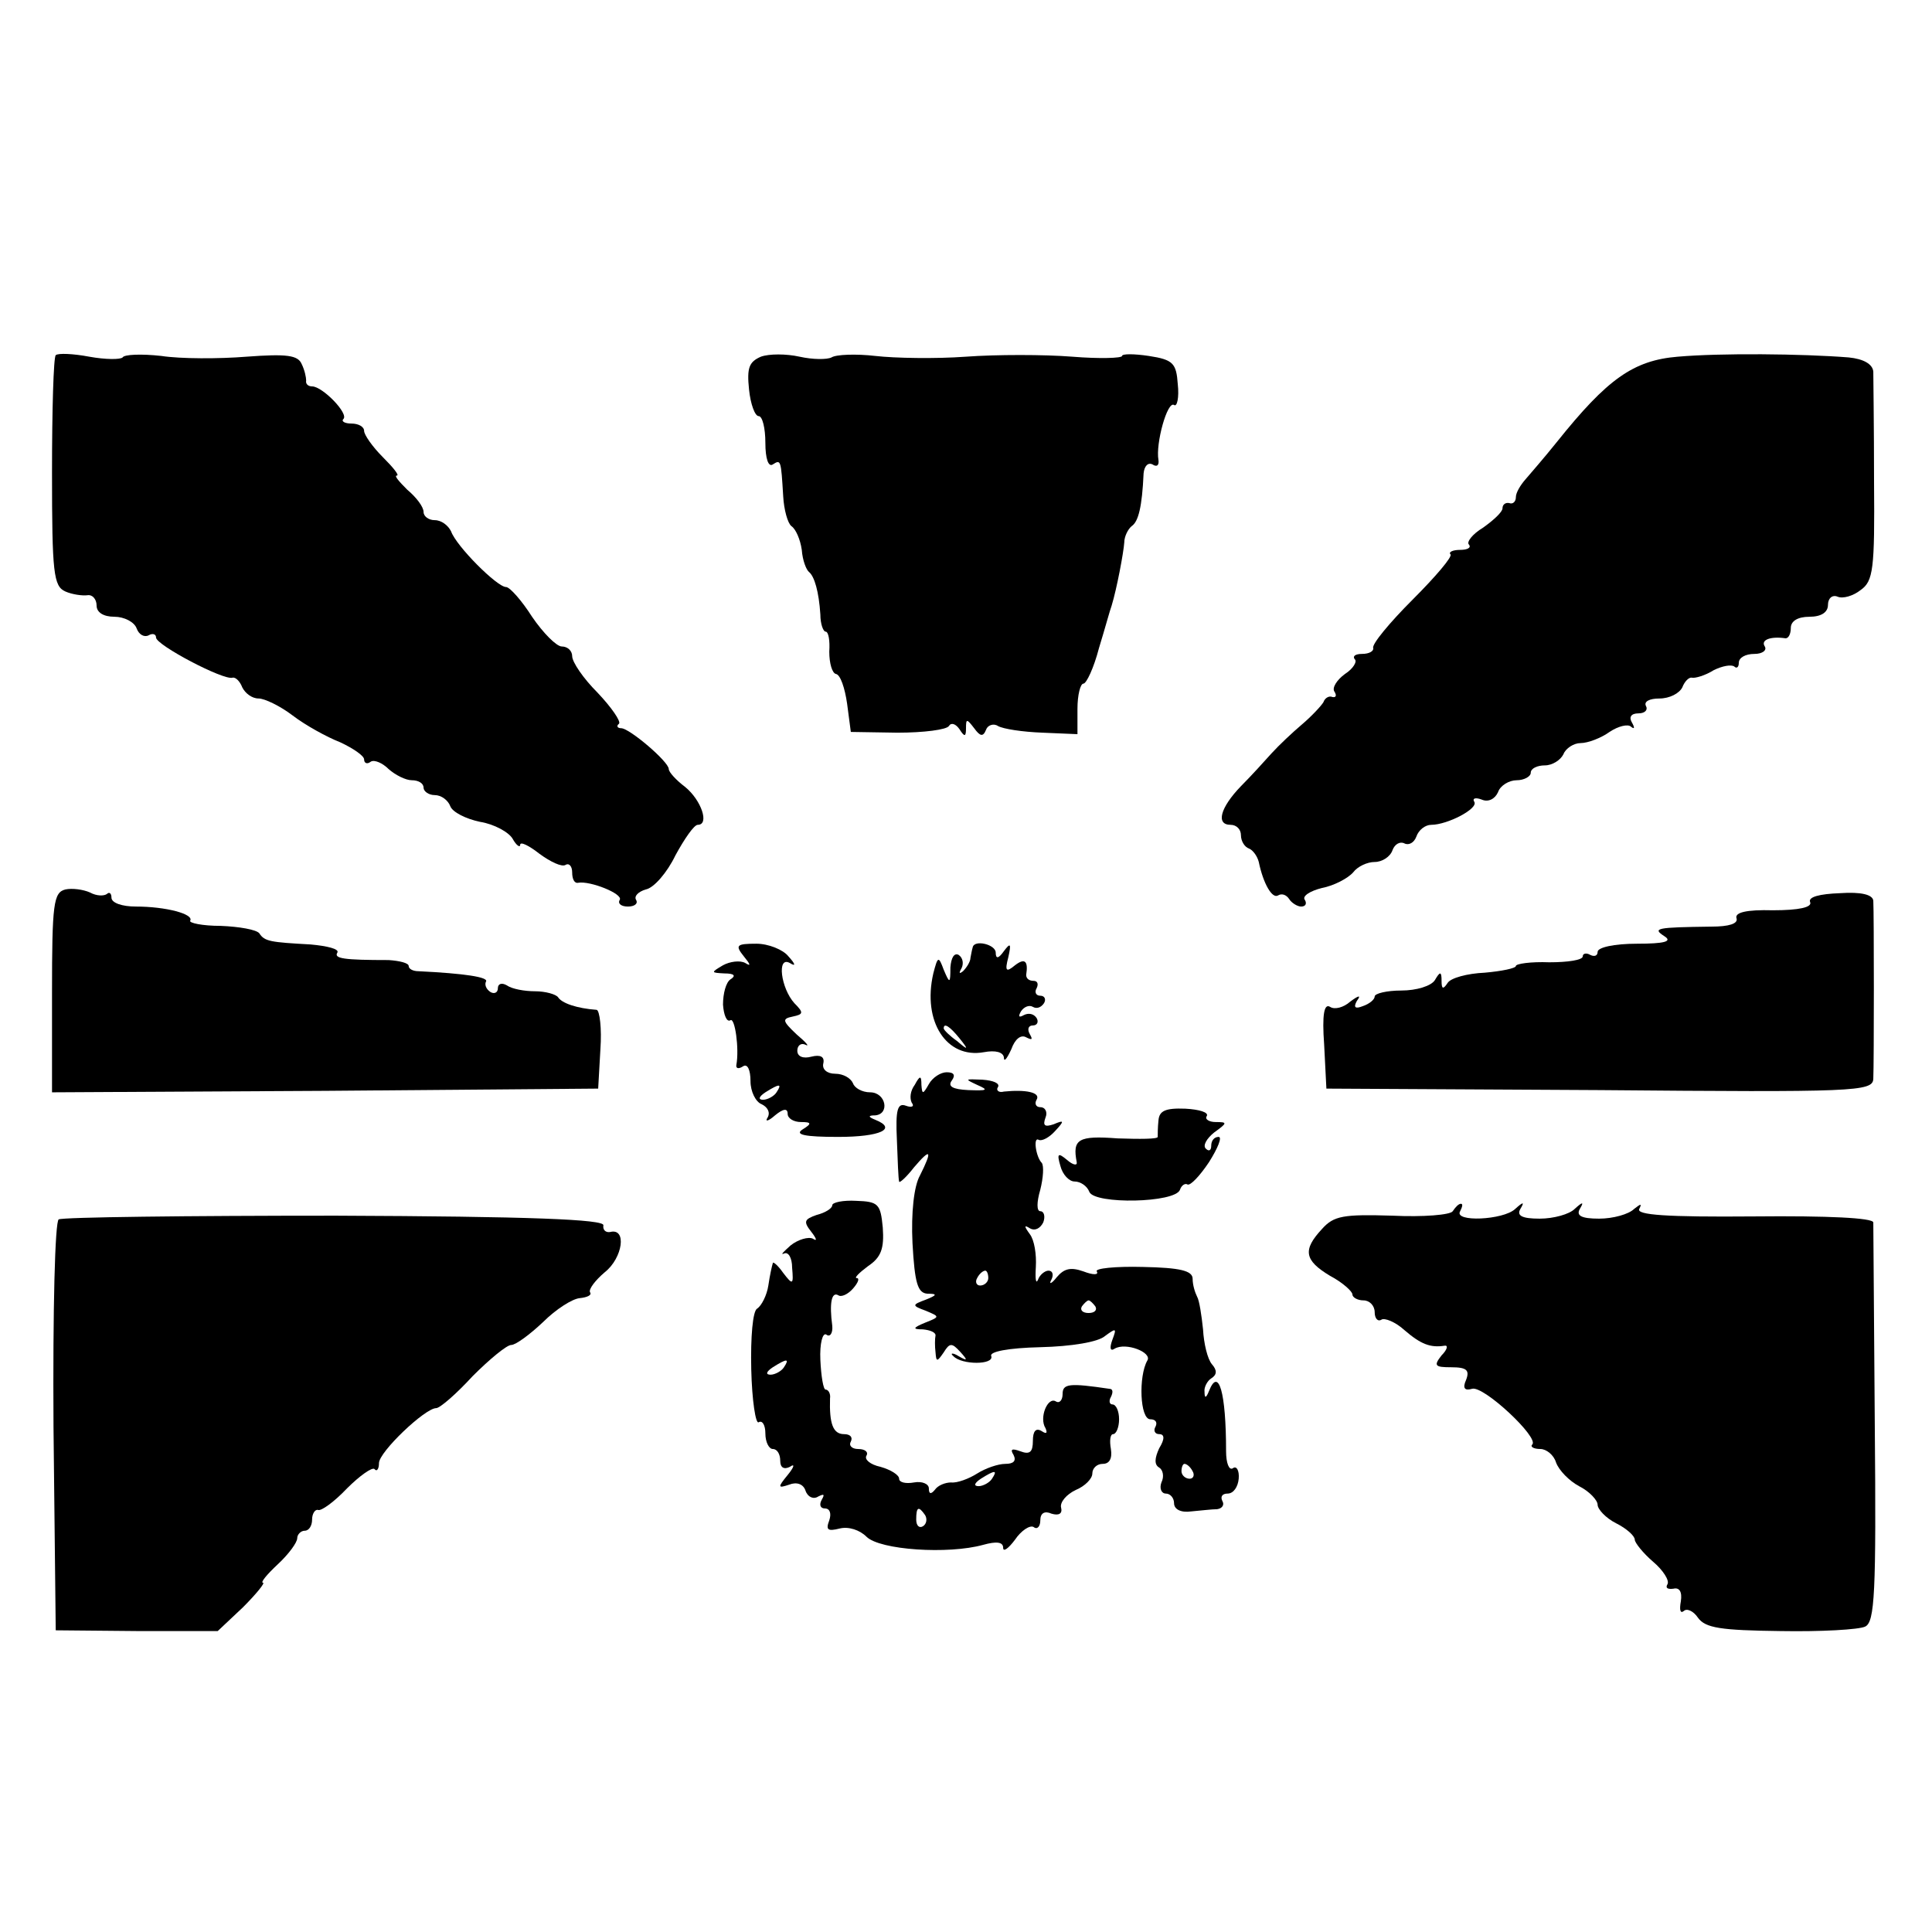
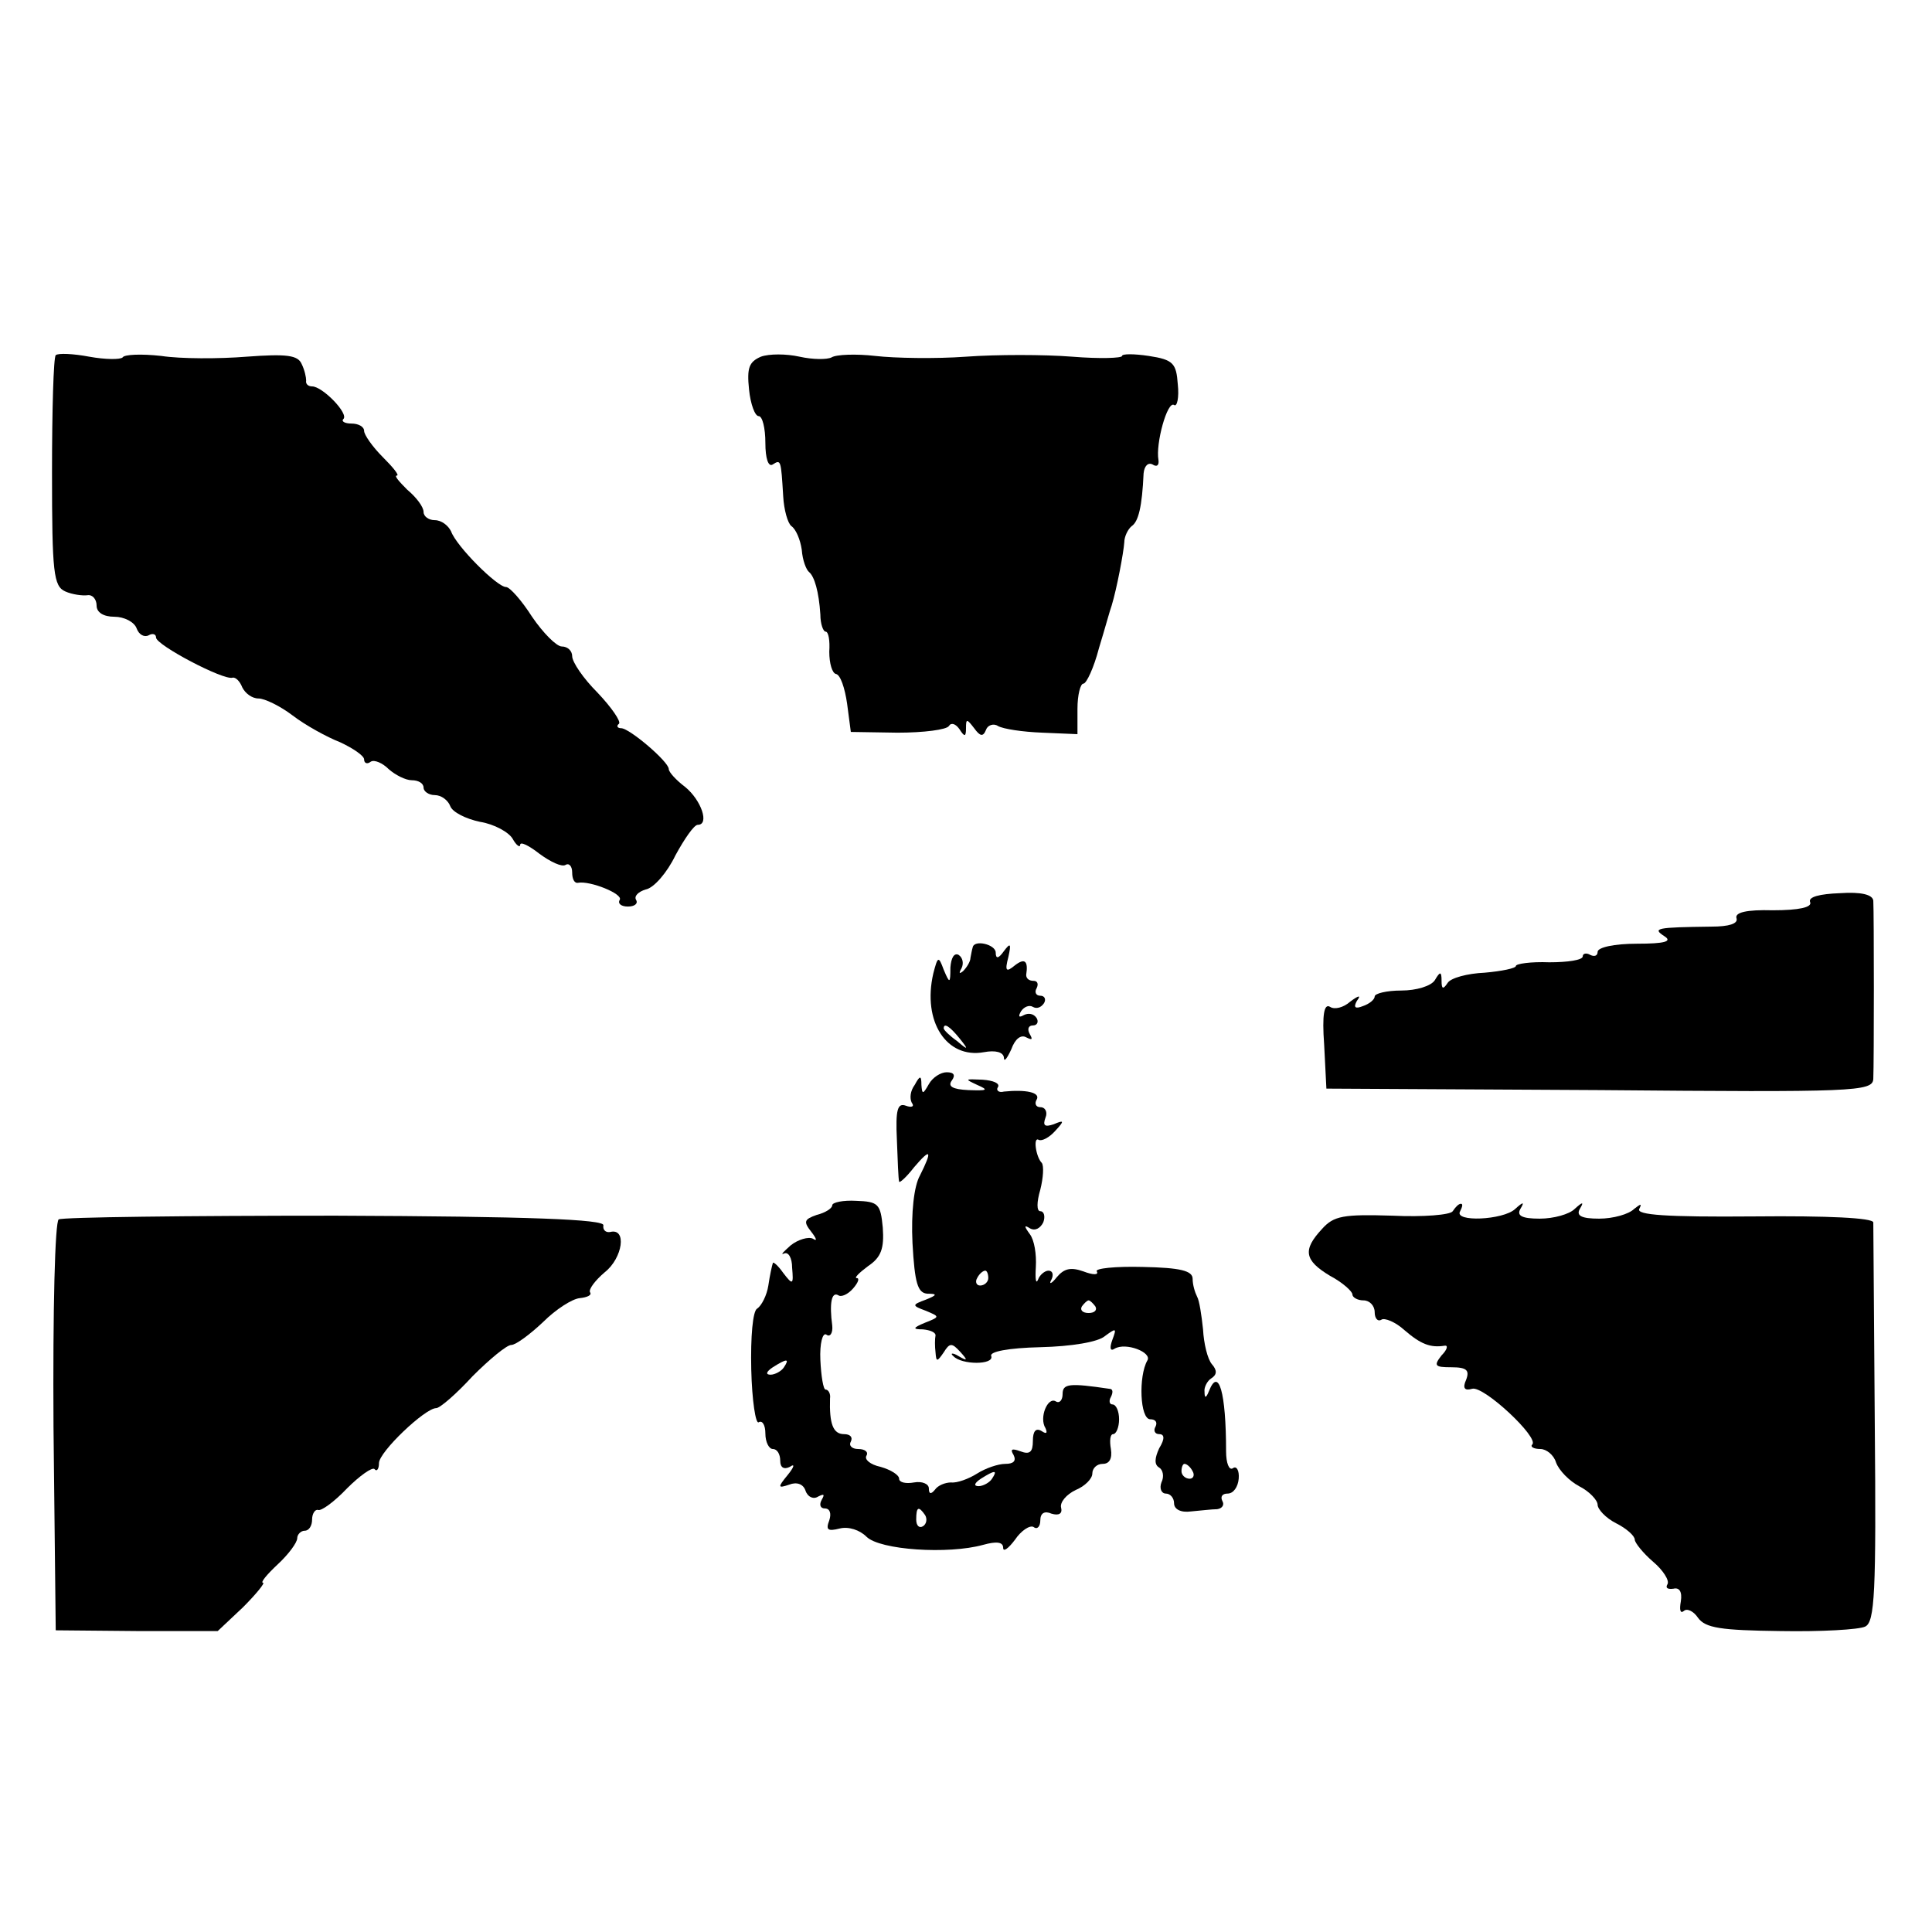
<svg xmlns="http://www.w3.org/2000/svg" version="1.0" width="260pt" height="260pt" viewBox="0 0 260 260" preserveAspectRatio="xMidYMid meet">
  <g transform="translate(0,260) scale(0.1,-0.1)" fill="#000000" stroke="none">
    <path d="M75 2122 c-3 -3 -5 -74 -5 -158 0 -135 2 -153 18 -160 9 -4 23 -6 30 -5 6 1 12 -5 12 -14 0 -9 9 -15 24 -15 13 0 27 -7 30 -16 3 -8 10 -12 16 -9 5 3 10 2 10 -3 0 -10 91 -58 103 -54 4 1 10 -5 13 -13 4 -8 13 -15 22 -15 8 0 29 -10 46 -23 17 -13 46 -29 64 -36 17 -8 32 -18 32 -23 0 -5 4 -7 9 -3 5 3 16 -2 24 -10 9 -8 23 -15 31 -15 9 0 16 -4 16 -10 0 -5 7 -10 15 -10 9 0 18 -7 21 -15 3 -8 21 -17 40 -21 19 -3 39 -14 44 -23 5 -9 10 -12 10 -8 0 5 12 -1 26 -12 15 -11 30 -18 35 -15 5 3 9 -2 9 -10 0 -9 3 -15 8 -14 16 3 61 -15 56 -23 -3 -5 2 -9 11 -9 9 0 14 4 11 9 -3 5 3 11 13 14 11 2 29 23 40 46 12 22 25 41 30 41 16 0 5 33 -17 51 -12 9 -22 20 -22 24 0 10 -53 55 -64 55 -5 0 -7 3 -3 6 3 3 -10 22 -29 42 -19 19 -34 41 -34 49 0 7 -6 13 -14 13 -7 0 -25 18 -40 40 -14 22 -30 40 -35 40 -12 0 -67 55 -74 75 -4 8 -13 15 -22 15 -8 0 -15 5 -15 11 0 7 -10 20 -22 30 -11 11 -18 19 -14 19 4 0 -5 11 -19 25 -14 14 -25 30 -25 35 0 6 -8 10 -17 10 -9 0 -14 3 -11 6 8 7 -28 44 -42 44 -5 0 -9 3 -8 8 0 4 -2 14 -6 22 -5 12 -20 14 -74 10 -37 -3 -89 -3 -115 1 -27 3 -50 2 -52 -2 -3 -3 -23 -3 -45 1 -21 4 -42 5 -45 2z" />
    <path d="M1024 2120 c-16 -7 -19 -15 -16 -44 2 -20 8 -36 13 -36 5 0 9 -16 9 -36 0 -21 4 -33 10 -29 11 7 11 6 14 -43 1 -18 6 -36 11 -40 6 -4 12 -18 14 -32 1 -14 6 -27 10 -30 7 -6 13 -26 15 -57 0 -13 4 -23 7 -23 4 0 6 -12 5 -27 0 -16 4 -29 9 -30 6 -1 12 -19 15 -40 l5 -38 63 -1 c35 0 66 4 69 9 3 5 9 3 14 -4 7 -11 9 -11 9 1 0 13 1 13 11 0 8 -11 12 -12 16 -2 2 6 10 9 16 5 7 -4 33 -8 60 -9 l47 -2 0 34 c0 19 4 34 8 34 4 0 14 21 21 48 8 26 15 52 17 57 7 23 16 71 17 85 0 8 5 18 10 22 9 6 14 26 16 71 1 10 6 15 12 12 6 -4 9 -1 8 6 -4 22 12 80 21 74 4 -3 7 10 5 28 -2 28 -6 33 -39 38 -20 3 -36 3 -36 0 0 -3 -30 -4 -67 -1 -38 3 -102 3 -143 0 -41 -3 -96 -2 -122 1 -26 3 -53 2 -59 -2 -6 -3 -25 -3 -43 1 -18 4 -41 4 -52 0z" />
-     <path d="M2258 2120 c-60 -5 -95 -30 -163 -115 -16 -20 -36 -43 -42 -50 -7 -8 -13 -18 -13 -24 0 -6 -4 -10 -9 -8 -5 1 -9 -2 -9 -7 0 -5 -12 -16 -26 -26 -15 -9 -23 -20 -19 -23 3 -4 -2 -7 -12 -7 -10 0 -16 -3 -13 -6 3 -3 -20 -30 -51 -61 -31 -31 -55 -60 -53 -65 1 -4 -5 -8 -15 -8 -9 0 -13 -3 -10 -7 4 -3 -2 -13 -13 -20 -11 -8 -18 -19 -14 -24 3 -5 2 -8 -3 -7 -4 2 -10 -1 -12 -7 -3 -5 -16 -19 -29 -30 -13 -11 -31 -28 -41 -39 -9 -10 -27 -30 -41 -44 -28 -29 -34 -52 -14 -52 8 0 14 -6 14 -14 0 -8 5 -16 11 -18 5 -2 11 -10 13 -18 6 -29 18 -50 26 -45 5 3 11 1 15 -5 3 -5 11 -10 16 -10 6 0 8 4 5 9 -4 5 7 12 23 16 16 3 35 13 42 21 6 8 19 14 29 14 10 0 21 7 24 16 3 8 10 12 16 9 6 -3 13 1 16 9 3 9 12 16 20 16 22 0 64 22 58 31 -3 5 2 6 10 3 9 -4 18 1 22 10 3 9 15 16 25 16 10 0 19 5 19 10 0 6 9 10 19 10 10 0 21 7 25 15 3 8 14 15 23 15 10 0 28 7 39 15 12 8 25 11 29 7 5 -4 5 -1 1 6 -4 7 -1 12 9 12 9 0 13 5 10 10 -3 6 5 10 18 10 14 0 27 7 31 15 3 8 9 14 13 13 4 -1 18 3 29 10 12 6 24 8 28 5 3 -3 6 -1 6 5 0 7 9 12 21 12 11 0 17 5 14 10 -6 9 8 14 28 11 4 0 7 6 7 14 0 9 9 15 25 15 16 0 25 6 25 16 0 9 6 14 13 11 7 -3 21 1 31 9 17 12 19 28 18 146 0 73 -1 140 -1 148 -1 10 -13 17 -33 19 -63 5 -173 6 -230 1z" />
-     <path d="M88 1403 c-16 -4 -18 -19 -18 -139 l0 -134 368 2 367 3 3 53 c2 28 -1 52 -5 53 -27 2 -47 9 -52 17 -3 4 -17 8 -31 8 -14 0 -31 3 -38 8 -7 4 -12 2 -12 -4 0 -6 -5 -8 -10 -5 -6 4 -8 10 -6 14 4 6 -29 11 -91 14 -7 0 -13 3 -13 7 0 4 -12 7 -27 8 -60 0 -74 2 -69 10 3 5 -14 9 -36 11 -54 3 -62 4 -69 15 -4 5 -27 9 -52 10 -25 0 -43 4 -41 7 5 9 -33 19 -73 19 -19 0 -33 5 -33 12 0 6 -3 8 -6 5 -4 -3 -14 -3 -23 2 -9 4 -24 6 -33 4z" />
    <path d="M2436 1386 c3 -7 -15 -11 -50 -11 -36 1 -52 -3 -49 -11 2 -7 -10 -11 -34 -11 -74 -1 -80 -2 -63 -13 11 -7 0 -10 -37 -10 -31 0 -53 -5 -53 -11 0 -5 -4 -7 -10 -4 -5 3 -10 2 -10 -2 0 -5 -20 -8 -45 -8 -25 1 -45 -2 -45 -5 0 -3 -19 -7 -42 -9 -23 -1 -46 -7 -50 -14 -6 -9 -8 -8 -8 3 0 13 -2 13 -9 1 -5 -8 -25 -14 -45 -14 -20 0 -36 -4 -36 -8 0 -4 -7 -10 -16 -13 -10 -4 -13 -2 -8 7 6 8 3 8 -9 -1 -9 -8 -21 -11 -27 -7 -8 5 -11 -10 -8 -51 l3 -59 368 -2 c343 -3 367 -2 368 15 1 22 1 223 0 240 -1 8 -16 12 -45 10 -27 -1 -43 -5 -40 -12z" />
-     <path d="M1001 1313 c9 -11 10 -14 2 -9 -7 4 -21 2 -30 -3 -17 -10 -16 -10 2 -11 13 0 16 -3 8 -8 -6 -4 -10 -19 -10 -34 1 -14 5 -24 10 -21 6 4 12 -38 8 -60 -1 -5 3 -6 9 -2 6 4 10 -5 10 -20 0 -14 7 -28 15 -31 8 -4 12 -11 8 -18 -4 -6 1 -5 10 3 11 9 17 10 17 2 0 -6 8 -11 18 -11 14 0 15 -2 2 -10 -11 -7 3 -10 48 -10 57 0 80 11 50 23 -10 4 -10 6 0 6 20 2 14 31 -7 31 -11 0 -21 6 -23 12 -3 7 -13 13 -24 13 -11 0 -18 6 -16 14 2 9 -4 12 -16 9 -11 -3 -19 0 -19 8 0 7 5 11 11 8 6 -3 1 3 -12 14 -19 18 -20 21 -5 24 14 3 15 5 2 18 -18 20 -24 64 -6 54 8 -5 8 -2 -2 9 -7 9 -27 17 -43 17 -27 0 -29 -2 -17 -17z m44 -183 c-3 -5 -12 -10 -18 -10 -7 0 -6 4 3 10 19 12 23 12 15 0z" />
    <path d="M1309 1325 c-1 -3 -2 -9 -3 -14 0 -5 -5 -13 -10 -18 -5 -4 -6 -3 -2 4 3 6 2 14 -4 18 -6 3 -10 -4 -11 -17 0 -22 -1 -22 -9 -3 -7 19 -8 18 -14 -5 -15 -65 18 -115 68 -106 16 3 26 0 27 -7 0 -7 4 -2 10 11 5 14 13 20 20 16 8 -4 9 -3 5 4 -4 7 -2 12 4 12 6 0 8 5 5 10 -4 6 -11 7 -17 4 -7 -4 -8 -2 -4 5 4 6 11 9 16 6 5 -3 11 -1 15 5 3 5 1 10 -5 10 -6 0 -8 5 -5 10 3 6 1 10 -4 10 -6 0 -10 3 -10 8 3 19 -2 23 -15 13 -12 -10 -14 -8 -9 11 4 18 3 20 -6 8 -7 -10 -11 -11 -11 -2 0 11 -29 18 -31 7z m-18 -122 c13 -16 12 -17 -3 -4 -10 7 -18 15 -18 17 0 8 8 3 21 -13z" />
    <path d="M1250 1141 c-8 -14 -9 -14 -10 -1 0 13 -2 13 -9 0 -6 -8 -7 -18 -4 -24 4 -5 0 -7 -8 -4 -11 4 -14 -5 -12 -46 1 -28 2 -53 3 -56 0 -3 10 6 20 19 23 27 25 23 8 -11 -8 -14 -12 -50 -10 -91 3 -54 7 -67 20 -68 14 0 13 -2 -2 -8 -19 -7 -19 -8 0 -15 19 -8 19 -8 -1 -16 -17 -7 -17 -9 -3 -9 10 -1 17 -4 17 -8 -1 -5 -1 -15 0 -23 1 -13 2 -13 11 0 8 13 11 13 22 1 11 -12 10 -13 -2 -6 -8 5 -12 4 -7 0 11 -12 55 -12 51 0 -3 6 23 11 66 12 42 1 78 7 87 15 15 11 16 11 10 -5 -4 -11 -3 -16 3 -12 15 9 51 -5 44 -16 -12 -21 -10 -79 4 -79 7 0 10 -4 7 -10 -3 -5 -1 -10 5 -10 7 0 8 -6 0 -19 -6 -13 -7 -22 0 -26 5 -3 7 -12 3 -20 -3 -8 0 -15 6 -15 6 0 11 -6 11 -13 0 -8 9 -13 23 -11 12 1 28 3 35 3 7 1 10 6 7 11 -3 6 0 10 7 10 8 0 14 9 15 20 1 11 -3 18 -8 14 -5 -3 -9 7 -9 23 0 79 -10 114 -23 81 -4 -10 -6 -10 -6 -1 -1 6 4 15 9 18 8 5 8 11 1 19 -6 7 -11 28 -12 47 -2 19 -5 39 -8 44 -3 6 -6 16 -6 24 0 11 -17 15 -67 16 -37 1 -65 -2 -62 -6 3 -5 -5 -5 -18 0 -17 6 -26 4 -36 -8 -7 -9 -11 -10 -7 -3 3 6 2 12 -4 12 -5 0 -12 -6 -14 -12 -3 -7 -4 1 -3 17 1 17 -2 36 -8 44 -8 11 -8 13 0 8 7 -4 14 0 18 8 3 8 1 15 -4 15 -5 0 -5 12 0 29 4 16 5 32 2 36 -8 8 -12 36 -4 31 4 -2 14 3 22 12 13 14 12 15 -2 9 -12 -4 -15 -2 -11 9 3 7 0 14 -7 14 -6 0 -8 5 -5 10 6 10 -15 14 -44 11 -7 -2 -11 2 -8 6 3 5 -6 9 -21 10 -24 1 -24 1 -7 -7 16 -7 14 -8 -12 -7 -21 1 -28 5 -22 13 5 7 3 11 -7 11 -8 0 -19 -7 -24 -16z m80 -261 c0 -5 -5 -10 -11 -10 -5 0 -7 5 -4 10 3 6 8 10 11 10 2 0 4 -4 4 -10z m144 -38 c3 -5 -1 -9 -9 -9 -8 0 -12 4 -9 9 3 4 7 8 9 8 2 0 6 -4 9 -8z m131 -222 c3 -5 1 -10 -4 -10 -6 0 -11 5 -11 10 0 6 2 10 4 10 3 0 8 -4 11 -10z" />
-     <path d="M1559 1092 c-1 -9 -1 -19 -1 -22 0 -3 -24 -3 -54 -2 -53 4 -61 -1 -55 -32 1 -5 -5 -4 -13 3 -12 10 -14 9 -9 -8 3 -12 12 -21 19 -21 8 0 17 -6 20 -14 7 -17 116 -15 122 3 2 6 7 9 10 7 4 -2 17 12 29 30 12 19 18 34 13 34 -6 0 -10 -5 -10 -12 0 -6 -3 -8 -7 -4 -5 4 1 14 11 22 18 13 18 14 2 14 -9 0 -15 4 -12 8 3 5 -10 9 -29 10 -27 1 -35 -3 -36 -16z" />
    <path d="M1120 978 c0 -4 -9 -10 -21 -13 -17 -6 -18 -9 -7 -23 7 -9 8 -13 2 -9 -6 3 -20 -1 -30 -9 -10 -9 -14 -13 -9 -11 6 3 11 -6 11 -19 2 -23 1 -24 -12 -7 -7 10 -14 16 -14 13 -1 -3 -4 -16 -6 -30 -2 -13 -9 -27 -15 -31 -6 -3 -9 -38 -8 -82 1 -42 6 -74 10 -71 5 3 9 -4 9 -15 0 -12 5 -21 10 -21 6 0 10 -7 10 -16 0 -9 5 -12 13 -8 7 5 6 0 -3 -11 -14 -17 -13 -18 2 -13 10 4 19 1 22 -8 3 -9 11 -12 17 -8 8 4 9 3 5 -4 -4 -7 -2 -12 4 -12 7 0 9 -7 6 -16 -5 -13 -2 -15 14 -11 12 3 27 -2 36 -11 18 -18 110 -24 157 -11 18 5 27 4 27 -4 0 -6 7 -1 16 11 8 12 20 20 25 17 5 -4 9 1 9 9 0 10 6 13 15 9 10 -3 15 0 13 8 -2 7 7 18 20 24 12 5 22 15 22 22 0 7 6 13 14 13 9 0 13 7 11 20 -2 11 -1 20 3 20 4 0 8 9 8 20 0 11 -4 20 -9 20 -4 0 -5 5 -2 10 3 6 3 11 -2 11 -54 8 -63 7 -63 -7 0 -8 -4 -13 -9 -10 -11 7 -23 -22 -14 -36 3 -7 1 -8 -5 -4 -8 5 -12 0 -12 -13 0 -15 -4 -19 -17 -14 -11 4 -14 3 -9 -5 4 -8 0 -12 -11 -12 -10 0 -27 -6 -38 -13 -11 -7 -27 -13 -35 -12 -8 0 -18 -4 -22 -10 -5 -6 -8 -6 -8 2 0 6 -9 10 -20 8 -11 -2 -20 0 -20 5 0 5 -11 12 -25 16 -14 3 -22 10 -19 15 3 5 -2 9 -11 9 -9 0 -13 5 -10 10 3 6 -1 10 -9 10 -15 0 -20 14 -19 48 1 6 -2 12 -6 12 -3 0 -6 18 -7 40 -1 22 3 37 8 34 5 -4 9 2 8 12 -4 30 -1 46 8 41 4 -3 13 1 20 9 7 8 9 14 5 14 -4 0 3 7 15 16 18 12 22 24 20 52 -3 32 -6 35 -36 36 -17 1 -32 -2 -32 -6z m-65 -218 c-3 -5 -12 -10 -18 -10 -7 0 -6 4 3 10 19 12 23 12 15 0z m280 -150 c-3 -5 -12 -10 -18 -10 -7 0 -6 4 3 10 19 12 23 12 15 0z m-90 -49 c3 -5 2 -12 -3 -15 -5 -3 -9 1 -9 9 0 17 3 19 12 6z" />
    <path d="M1955 970 c-3 -5 -40 -8 -81 -6 -66 2 -79 0 -95 -18 -26 -28 -24 -42 11 -63 17 -9 30 -21 30 -25 0 -4 7 -8 15 -8 8 0 15 -7 15 -16 0 -8 4 -13 9 -10 4 3 19 -3 31 -14 22 -19 35 -24 54 -21 5 1 4 -5 -4 -13 -11 -14 -9 -16 13 -16 21 0 25 -4 20 -17 -5 -11 -2 -15 8 -12 15 5 91 -66 81 -75 -3 -3 2 -6 11 -6 8 0 18 -8 21 -18 4 -11 18 -25 31 -32 14 -7 25 -19 25 -25 0 -6 11 -18 25 -25 14 -7 25 -17 25 -22 0 -4 11 -18 25 -30 13 -11 22 -25 19 -30 -3 -5 0 -7 8 -6 8 2 12 -4 10 -17 -2 -11 -1 -17 4 -13 4 4 13 0 19 -9 10 -14 31 -17 111 -18 55 -1 106 2 114 6 13 6 15 45 13 271 -1 144 -2 268 -2 273 -1 6 -60 9 -161 8 -118 -1 -158 2 -154 10 4 8 2 7 -7 0 -7 -7 -28 -13 -47 -13 -24 0 -31 4 -26 13 6 10 4 10 -7 0 -7 -7 -28 -13 -47 -13 -24 0 -31 4 -26 13 6 10 4 10 -7 0 -16 -15 -83 -18 -74 -3 3 6 4 10 1 10 -3 0 -7 -4 -11 -10z" />
    <path d="M79 959 c-5 -3 -8 -120 -7 -279 l3 -274 109 -1 109 0 34 32 c18 18 30 33 27 33 -4 0 5 11 20 25 14 13 26 29 26 35 0 5 5 10 10 10 6 0 10 7 10 15 0 8 4 14 8 13 4 -2 22 11 39 29 17 17 34 29 37 26 3 -4 6 0 6 8 0 15 62 74 77 74 5 0 27 19 49 43 23 23 46 42 52 42 6 0 25 14 43 31 17 17 39 31 49 32 10 1 17 4 14 8 -2 4 7 16 20 27 24 19 30 60 7 54 -6 -1 -10 3 -9 9 2 8 -99 12 -360 13 -200 0 -368 -2 -373 -5z" />
  </g>
</svg>